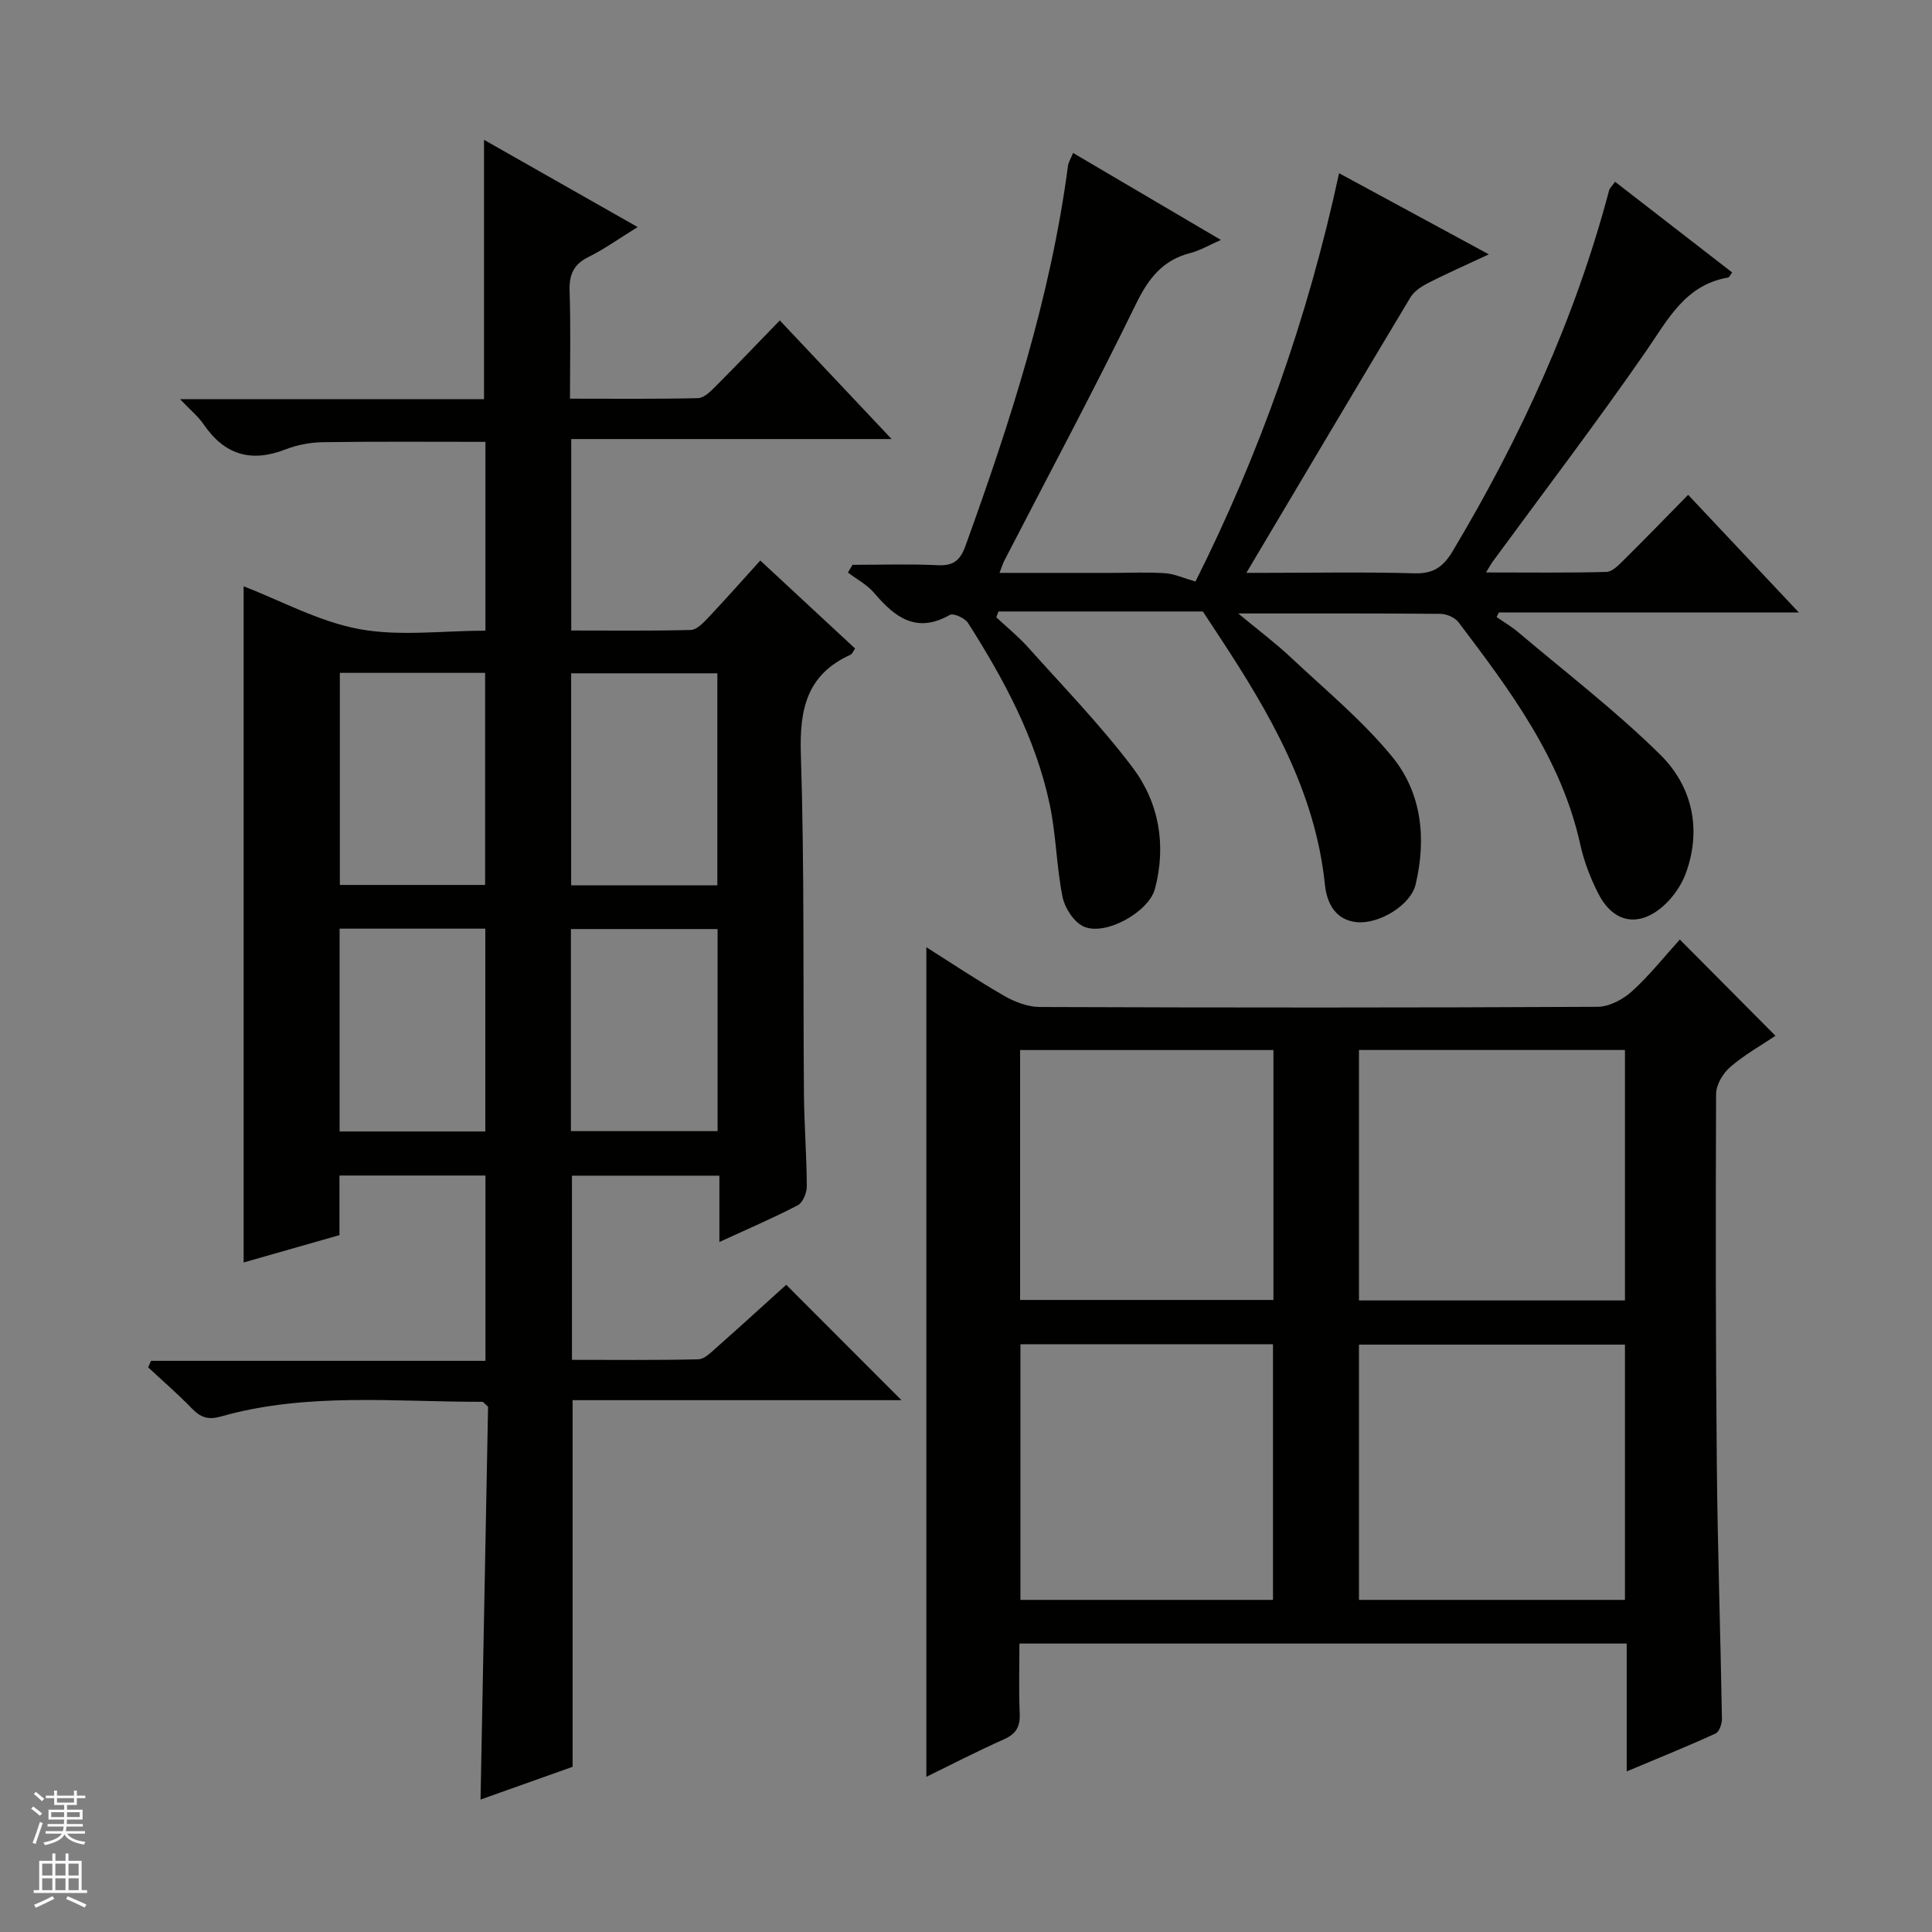
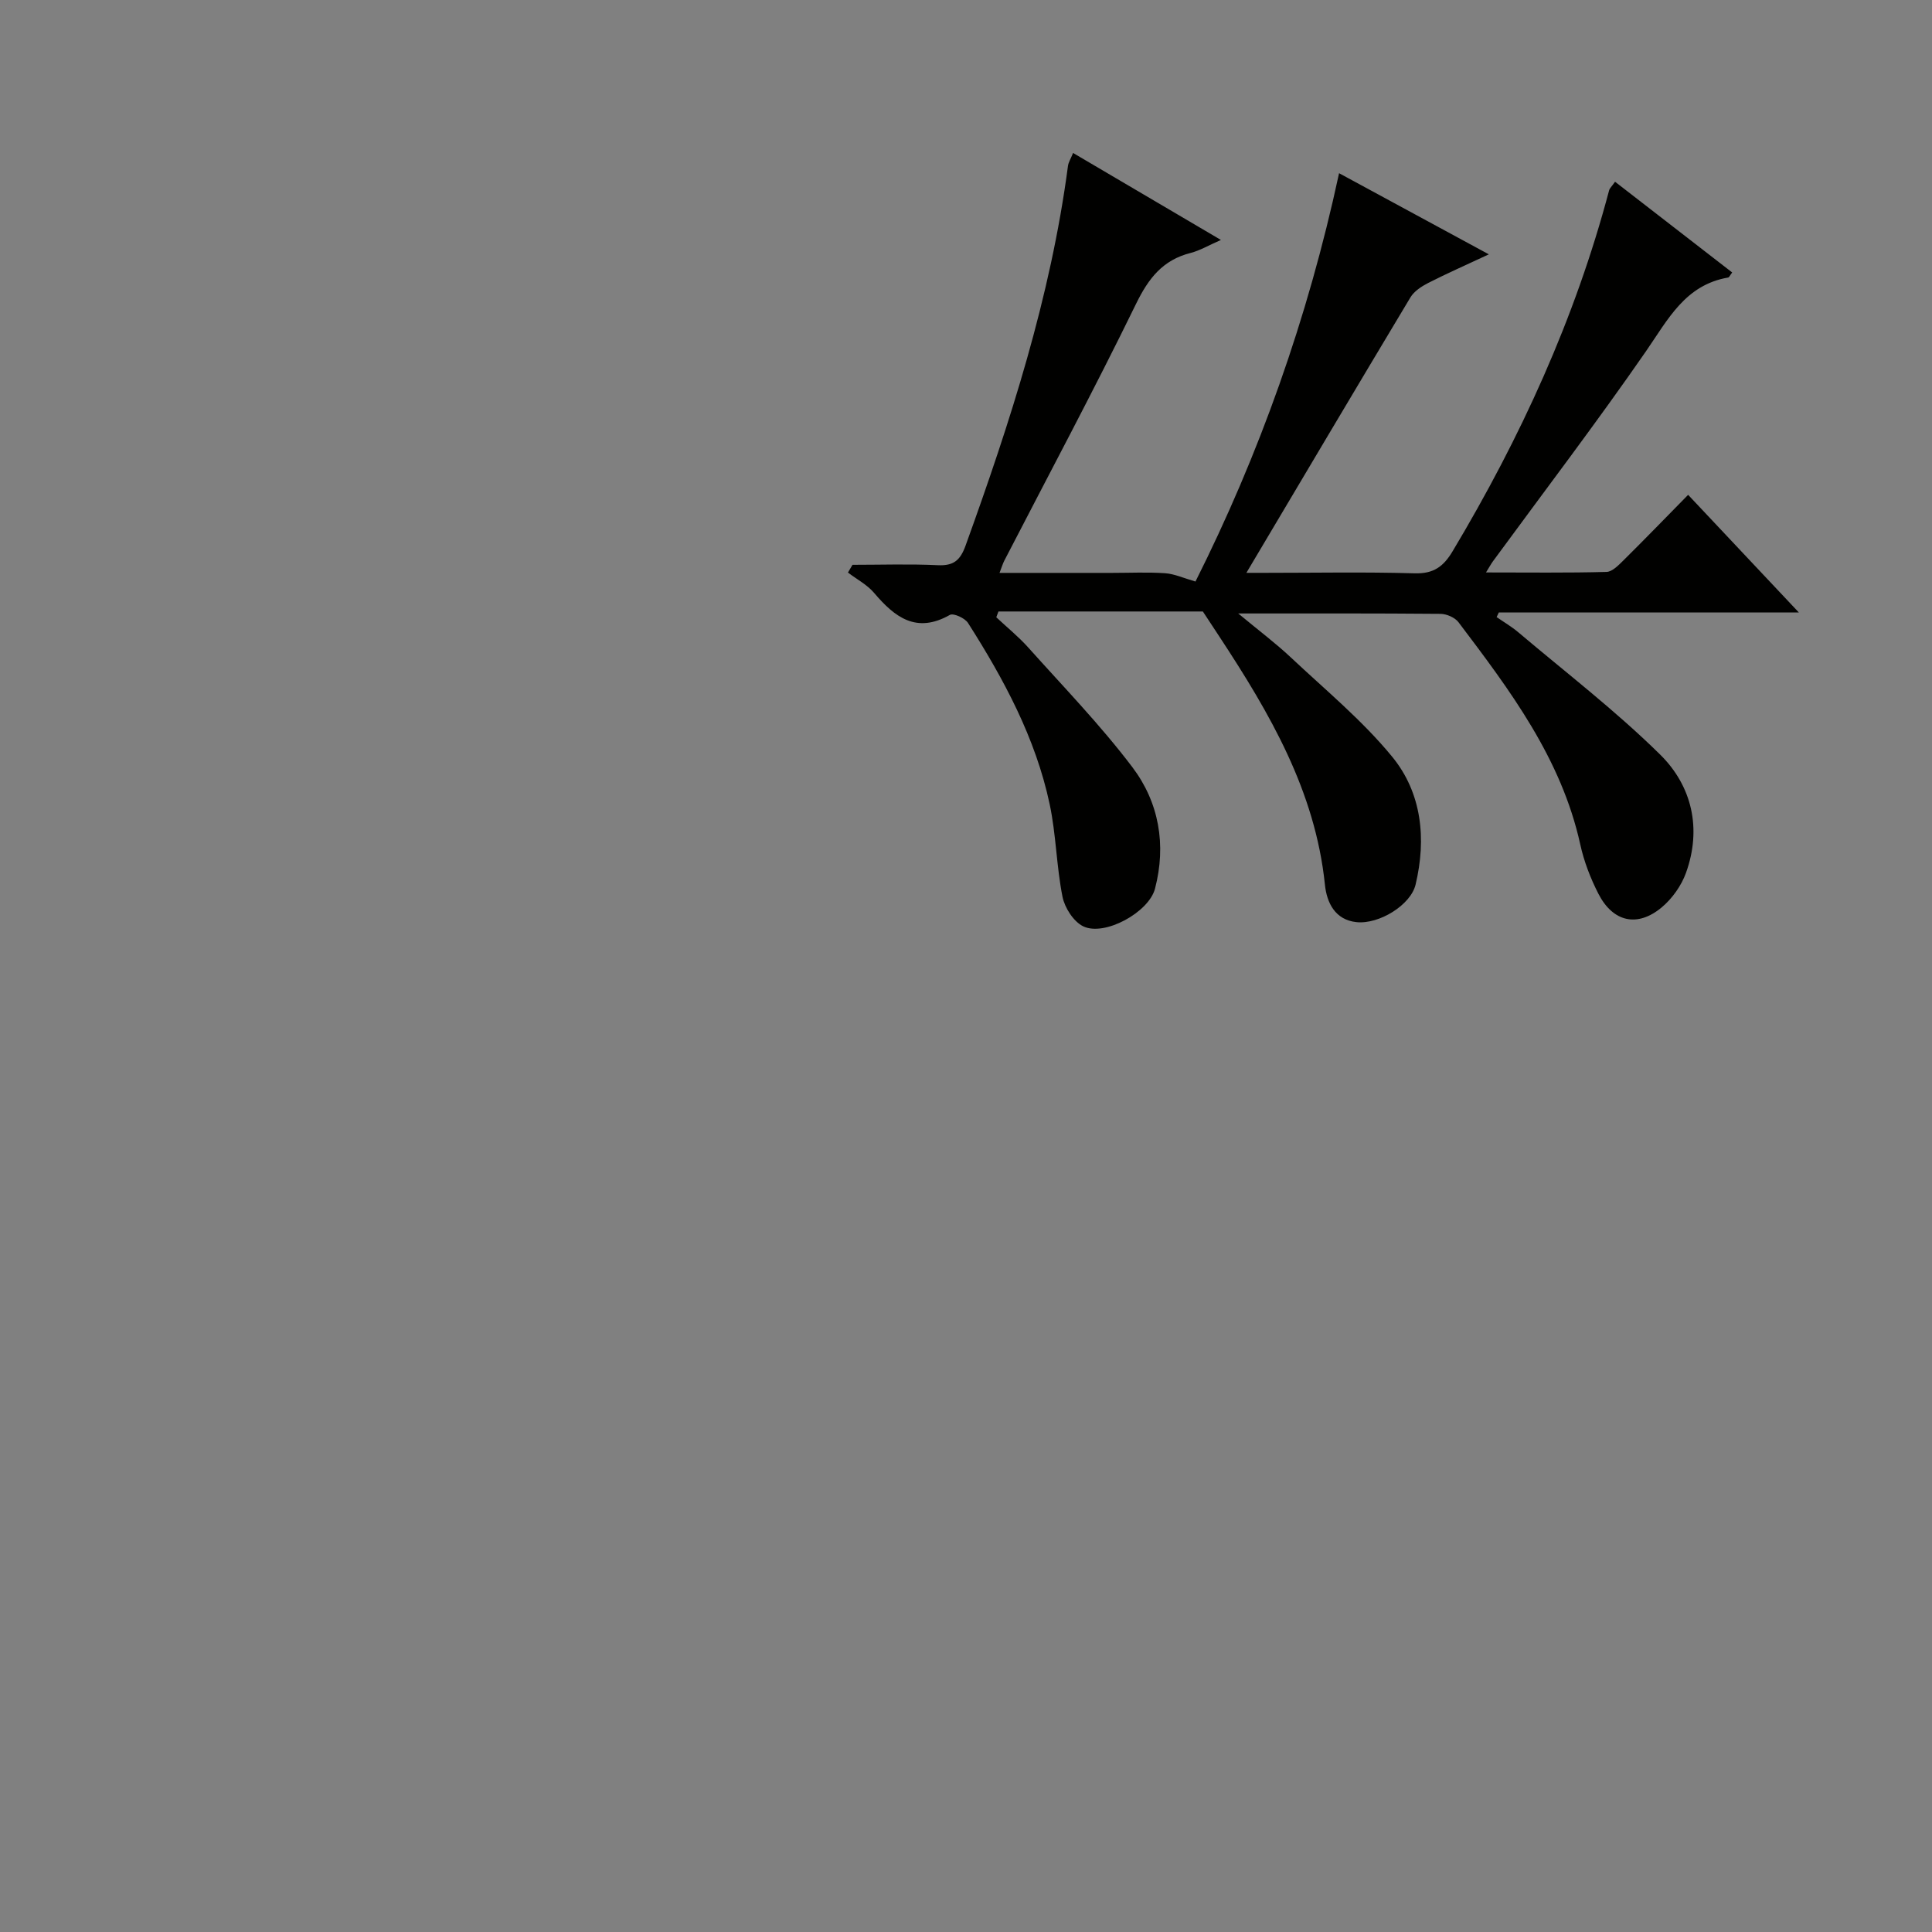
<svg xmlns="http://www.w3.org/2000/svg" enable-background="new 0 0 400 400" viewBox="0 0 400 400">
  <rect x="0" y="0" width="400" height="400" fill="#808080" stroke="none" />
  <g fill="#010100">
-     <path d="m100.21 82.65c0-18.27 0-35.8 0-53.7 10.4 5.9 20.72 11.76 31.81 18.06-3.82 2.36-6.87 4.55-10.19 6.2-3.15 1.56-4.02 3.73-3.9 7.11.25 7.15.08 14.31.08 22.22 9 0 17.76.1 26.51-.11 1.23-.03 2.58-1.38 3.6-2.4 4.35-4.36 8.6-8.82 13.33-13.69 7.7 8.17 15.04 15.95 23.15 24.56-22.71 0-44.39 0-66.33 0v39.64c8.24 0 16.49.1 24.74-.11 1.2-.03 2.54-1.41 3.52-2.44 3.64-3.86 7.16-7.83 10.88-11.94 6.7 6.21 13.14 12.2 19.63 18.22-.4.56-.58 1.13-.95 1.29-9.08 4.09-10.58 11.31-10.28 20.62.75 23.48.44 46.98.64 70.48.06 6.32.56 12.63.59 18.94.01 1.35-.81 3.38-1.86 3.93-5.12 2.67-10.44 4.94-16.24 7.61 0-4.83 0-9.08 0-13.73-10.29 0-20.2 0-30.52 0v38.13c8.64 0 17.41.1 26.17-.11 1.24-.03 2.56-1.38 3.65-2.34 4.96-4.39 9.86-8.86 14.54-13.09 8.04 8.05 15.76 15.78 23.86 23.89-22.8 0-45.47 0-68.09 0v75.91c-5.97 2.12-12.43 4.42-19.06 6.78.53-27.59 1.05-54.66 1.56-81.33-.72-.62-.97-1.02-1.21-1.02-18.09.03-36.32-2-54.1 3.04-2.7.77-4.24.17-6.04-1.69-2.86-2.96-6-5.67-9.02-8.48.19-.45.39-.9.58-1.35h69.25c0-13.16 0-25.57 0-38.37-9.9 0-19.81 0-30.23 0v12.34c-6.84 1.95-13.29 3.79-19.84 5.66 0-46.93 0-93.34 0-139.99 7.79 3 15.59 7.31 23.91 8.85 8.34 1.55 17.2.34 26.15.34 0-13.3 0-26.04 0-39.1-11.2 0-22.43-.09-33.66.07-2.61.04-5.35.56-7.77 1.51-7.13 2.77-12.63 1.08-16.92-5.22-1.08-1.59-2.64-2.85-4.88-5.2 21.76.01 42.42.01 62.94.01zm.23 100.57c0-14.9 0-29.43 0-43.91-10.29 0-20.19 0-30.08 0v43.91zm48.08.08c0-15.04 0-29.44 0-43.9-10.32 0-20.34 0-30.27 0v43.9zm-48.04 50.96c0-14.19 0-28.05 0-41.99-10.25 0-20.15 0-30.17 0v41.99zm48.09-41.91c-10.27 0-20.29 0-30.37 0v41.84h30.37c0-14.15 0-27.89 0-41.84z" />
-     <path d="m336.79 366.75c0-9.36 0-17.78 0-26.47-42.04 0-83.59 0-125.73 0 0 4.92-.15 9.71.06 14.47.12 2.69-.71 4.22-3.25 5.35-5.45 2.42-10.75 5.17-16.08 7.77 0-57.32 0-114.37 0-171.76 5.27 3.33 10.61 6.91 16.17 10.1 2.18 1.25 4.87 2.27 7.34 2.28 38.48.14 76.96.16 115.44-.04 2.42-.01 5.28-1.52 7.14-3.21 3.66-3.32 6.77-7.26 9.91-10.72 6.62 6.67 13.03 13.11 19.8 19.93-2.93 1.97-6.4 3.91-9.36 6.46-1.5 1.29-2.92 3.66-2.93 5.55-.11 25.65-.09 51.3.15 76.95.17 17.47.76 34.93 1.06 52.39.02 1.06-.54 2.75-1.31 3.1-5.7 2.61-11.53 4.96-18.41 7.85zm-.36-35.51c0-17.9 0-35.45 0-52.85-18.63 0-36.87 0-55.07 0v52.85zm0-62c0-17.57 0-34.78 0-51.85-18.64 0-36.87 0-55.07 0v51.85zm-72.87 62c0-17.88 0-35.42 0-52.93-17.61 0-34.84 0-52.29 0v52.93zm-52.36-62.1h52.45c0-17.53 0-34.62 0-51.74-17.64 0-34.99 0-52.45 0z" />
    <path d="m307.66 118.52c8.75 0 16.85.11 24.94-.11 1.22-.03 2.54-1.43 3.57-2.44 4.37-4.33 8.66-8.76 13.34-13.52 7.62 8.1 14.95 15.89 22.92 24.35-21.32 0-41.71 0-62.11 0-.15.32-.31.64-.46.96 1.5 1.04 3.1 1.97 4.49 3.15 9.87 8.35 20.18 16.26 29.36 25.31 6.6 6.51 8.65 15.33 5.36 24.48-.96 2.67-2.86 5.35-5.04 7.17-5.03 4.19-10.09 3.04-13.1-2.83-1.65-3.22-2.99-6.71-3.76-10.24-3.93-17.8-14.55-31.89-25.2-45.97-.75-.99-2.47-1.73-3.75-1.74-13.47-.12-26.95-.08-41.86-.08 4.28 3.55 7.75 6.15 10.9 9.11 7.14 6.71 14.81 13.03 20.98 20.56 6.15 7.51 7.1 17 4.84 26.47-1.01 4.23-7.55 8.25-12.22 7.77-4.46-.46-6.17-4.05-6.55-7.76-2-19.39-11.45-35.54-21.83-51.33-1.28-1.94-2.56-3.88-3.44-5.23-14.4 0-28.36 0-42.32 0-.15.4-.3.8-.45 1.2 2.21 2.07 4.59 4 6.6 6.24 7.31 8.17 14.98 16.08 21.57 24.79 5.51 7.28 7.07 16.08 4.69 25.16-1.28 4.9-10.46 9.94-14.87 7.79-1.99-.97-3.82-3.82-4.28-6.11-1.26-6.32-1.32-12.88-2.66-19.18-2.91-13.67-9.46-25.83-16.9-37.51-.64-1.01-3.02-2.09-3.76-1.67-6.93 3.93-11.39.5-15.68-4.55-1.45-1.71-3.6-2.83-5.42-4.22.31-.53.63-1.07.94-1.6 5.9 0 11.81-.2 17.7.08 3.24.15 4.61-1.03 5.69-4 9.26-25.63 17.63-51.49 21.22-78.65.1-.78.58-1.5 1.06-2.7 10.09 5.94 19.92 11.72 30.61 18.01-2.56 1.12-4.35 2.19-6.28 2.69-5.76 1.46-8.7 5.23-11.29 10.53-8.74 17.92-18.15 35.5-27.3 53.22-.28.54-.45 1.14-.97 2.49h23.29c3.67 0 7.34-.18 10.99.07 1.93.13 3.82 1.01 6.29 1.72 13.15-26.2 23.24-54.38 29.73-84.54 10.2 5.53 20.18 10.94 31.01 16.8-4.64 2.17-8.64 3.93-12.53 5.91-1.39.71-2.93 1.71-3.7 2.99-11.35 18.91-22.59 37.89-33.97 57.04h3.84c10.33 0 20.67-.2 30.99.1 3.92.11 5.96-1.37 7.88-4.59 14.05-23.5 25.36-48.17 32.39-74.7.12-.44.54-.8 1.23-1.78 8.13 6.3 16.19 12.53 24.25 18.78-.44.56-.6 1.01-.84 1.05-8.9 1.53-12.45 8.68-17.01 15.27-10.21 14.75-21.1 29.04-31.71 43.52-.35.48-.64 1.02-1.41 2.27z" />
  </g>
-   <path d="m6.45 374.46.42-.45c.65.47 1.27.95 1.85 1.44l-.45.49c-.66-.56-1.26-1.06-1.83-1.48m.93 7.33-.63-.26c.55-1.36 1.05-2.8 1.52-4.33.19.1.38.19.59.27-.46 1.29-.95 2.73-1.48 4.32m-.38-10.38.44-.42c.43.34 1.01.82 1.74 1.44l-.49.49c-.53-.51-1.09-1.01-1.69-1.51m2.5.35h1.72v-1.04h.59v1.04h3.52v-1.04h.59v1.04h1.75v.53h-1.75v1.42h-2.03v.97h3.22v2.03h-3.24c0 .35-.01.66-.03.93h3.32v.53h-3.37c-.03.27-.08.58-.15.94h3.96v.53h-3.71c.67.92 1.93 1.48 3.79 1.68-.13.24-.23.44-.29.59-2.13-.38-3.48-1.08-4.04-2.12-.43.97-1.77 1.72-4.03 2.23-.09-.19-.2-.37-.33-.55 2.1-.42 3.37-1.03 3.81-1.83h-3.36v-.53h3.58c.08-.29.13-.61.16-.94h-3.33v-.53h3.39c.02-.27.04-.58.04-.93h-3.23v-2.03h3.25v-.97h-2.07v-1.42h-1.73zm1.12 3.44v1h2.65c.01-.3.02-.44.01-.4v-.25-.35zm1.19-2h3.52v-.91h-3.52zm4.71 2h-2.63v.59c0 .15-.01.28-.01.4h2.64z" fill="#fafafc" />
-   <path d="m13.55 383.74h.63v1.52h2.72v6.07h1.13v.6h-11.05v-.6h1.13v-6.07h2.73v-1.52h.63v1.52h2.1v-1.52zm-2.68 8.83.38.56c-1.24.63-2.53 1.25-3.85 1.85-.1-.21-.21-.42-.34-.63 1.36-.55 2.63-1.15 3.81-1.78m-2.13-4.27h2.1v-2.45h-2.1zm0 3.04h2.1v-2.46h-2.1zm2.72-3.04h2.1v-2.45h-2.1zm0 3.04h2.1v-2.46h-2.1zm6.07 3.6c-1.41-.71-2.7-1.3-3.86-1.78l.35-.56c1.45.62 2.75 1.19 3.88 1.72zm-1.25-9.09h-2.1v2.45h2.1zm-2.09 5.49h2.1v-2.46h-2.1z" fill="#fafafc" />
</svg>